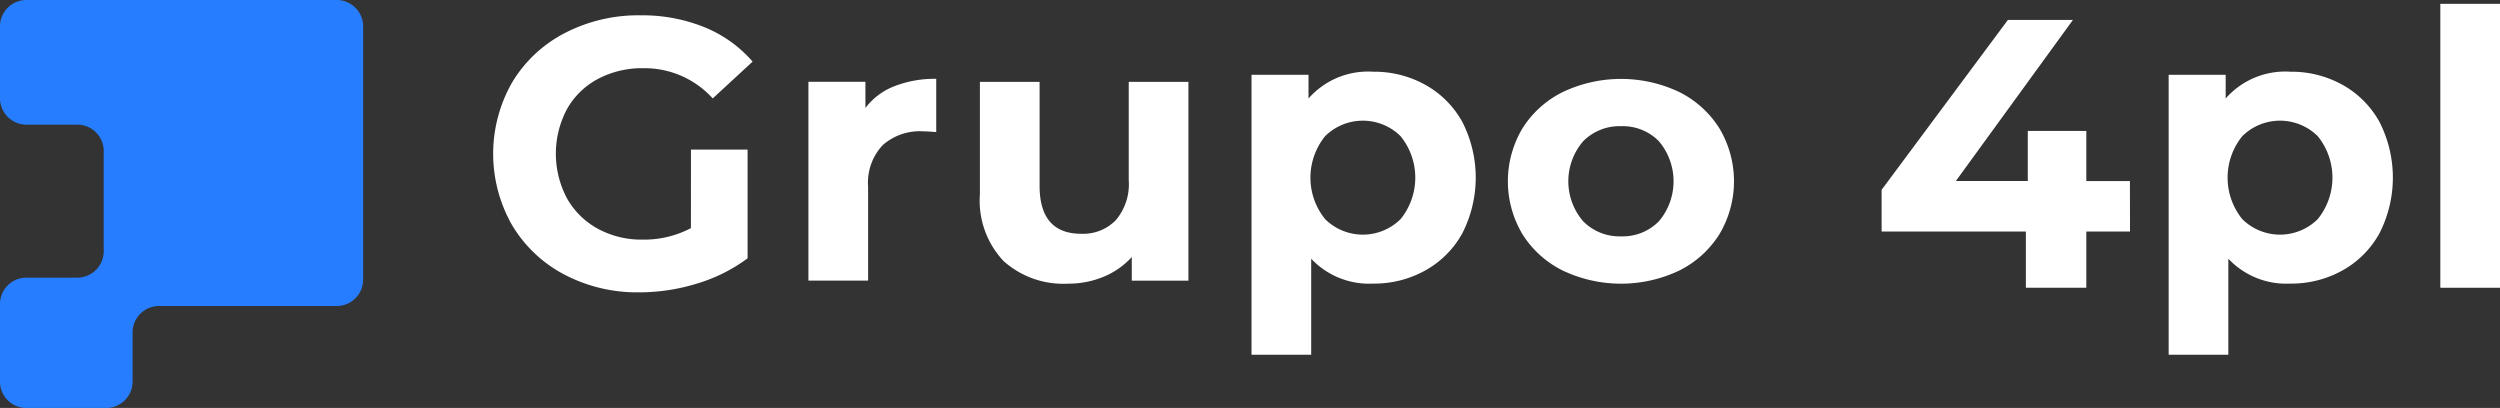
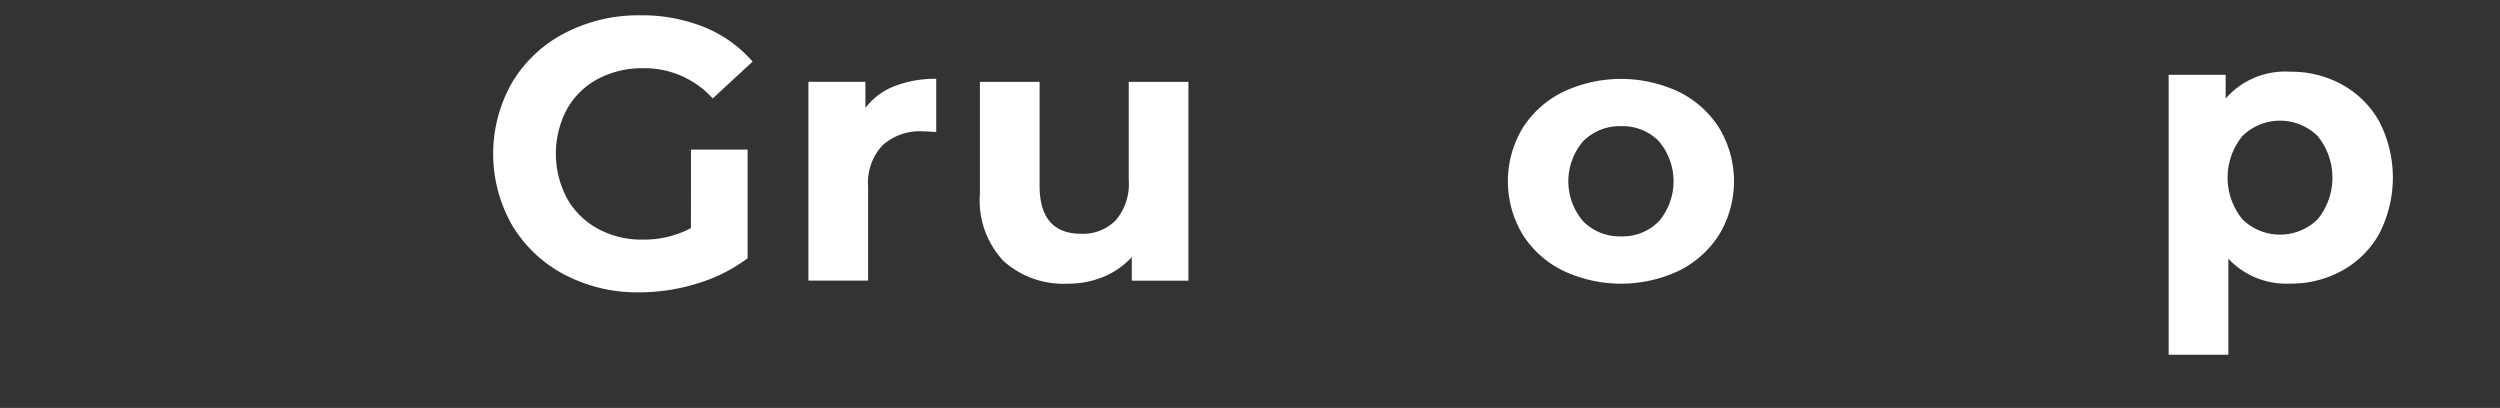
<svg xmlns="http://www.w3.org/2000/svg" width="153.76" height="25.091" viewBox="0 0 153.76 25.091">
  <rect x="0" y="0" width="153.76" height="25.091" fill="#333333" stroke="none" />
  <g id="Grupo_11" data-name="Grupo 11" transform="translate(-239.761 -394.218)">
-     <path id="Trazado_10" data-name="Trazado 10" d="M241.4,401.884h3.1a1.626,1.626,0,0,1,1.64,1.612v6.186a1.626,1.626,0,0,1-1.64,1.612h-3.1a1.626,1.626,0,0,0-1.64,1.612V417.7a1.626,1.626,0,0,0,1.64,1.612h4.876a1.626,1.626,0,0,0,1.64-1.612v-3.049a1.626,1.626,0,0,1,1.64-1.612h10.9a1.626,1.626,0,0,0,1.64-1.612V395.83a1.626,1.626,0,0,0-1.64-1.612H241.4a1.626,1.626,0,0,0-1.64,1.612v4.443A1.626,1.626,0,0,0,241.4,401.884Z" transform="translate(0)" fill="#267dff" />
    <g id="Grupo_9" data-name="Grupo 9" transform="translate(270.092 394.454)">
      <path id="Trazado_11" data-name="Trazado 11" d="M325.061,404.749h3.483v6.683a9.956,9.956,0,0,1-3.106,1.554,12.074,12.074,0,0,1-3.553.541,9.629,9.629,0,0,1-4.612-1.094,8.148,8.148,0,0,1-3.212-3.036,8.85,8.85,0,0,1,0-8.778,8.11,8.11,0,0,1,3.236-3.036,9.818,9.818,0,0,1,4.66-1.094,10.194,10.194,0,0,1,3.93.73,7.791,7.791,0,0,1,2.965,2.118L326.4,401.6a5.661,5.661,0,0,0-4.259-1.859,5.819,5.819,0,0,0-2.8.659,4.729,4.729,0,0,0-1.907,1.859,5.849,5.849,0,0,0,0,5.483,4.824,4.824,0,0,0,1.894,1.871,5.616,5.616,0,0,0,2.765.671,6.178,6.178,0,0,0,2.965-.706Z" transform="translate(-312.895 -395.783)" fill="#fff" />
      <path id="Trazado_12" data-name="Trazado 12" d="M364.935,406.364a6.8,6.8,0,0,1,2.577-.455v3.273q-.612-.045-.824-.045a3.435,3.435,0,0,0-2.471.852,3.371,3.371,0,0,0-.895,2.556v5.773h-3.671V406.091h3.506V407.7A4.06,4.06,0,0,1,364.935,406.364Z" transform="translate(-340.261 -401.296)" fill="#fff" />
      <path id="Trazado_13" data-name="Trazado 13" d="M397.9,406.363V418.59h-3.483v-1.455a4.861,4.861,0,0,1-1.741,1.216,5.655,5.655,0,0,1-2.189.421,5.5,5.5,0,0,1-3.953-1.387,5.413,5.413,0,0,1-1.459-4.114v-6.908h3.671v6.386q0,2.955,2.565,2.955a2.809,2.809,0,0,0,2.118-.83,3.424,3.424,0,0,0,.8-2.466v-6.045Z" transform="translate(-355.138 -401.562)" fill="#fff" />
-       <path id="Trazado_14" data-name="Trazado 14" d="M436.055,406.721A5.832,5.832,0,0,1,438.326,409a7.525,7.525,0,0,1,0,6.848,5.828,5.828,0,0,1-2.271,2.283,6.451,6.451,0,0,1-3.212.812,4.888,4.888,0,0,1-3.813-1.53v5.907H425.36V406.1h3.506v1.459a4.869,4.869,0,0,1,3.977-1.647A6.451,6.451,0,0,1,436.055,406.721Zm-1.529,8.26a4.05,4.05,0,0,0,0-5.107,3.3,3.3,0,0,0-4.636,0,4.05,4.05,0,0,0,0,5.107,3.3,3.3,0,0,0,4.636,0Z" transform="translate(-378.718 -401.737)" fill="#fff" />
      <path id="Trazado_15" data-name="Trazado 15" d="M466.753,417.7a6.128,6.128,0,0,1-2.483-2.24,6.357,6.357,0,0,1,0-6.5,6.132,6.132,0,0,1,2.483-2.239,8.353,8.353,0,0,1,7.166,0,6.155,6.155,0,0,1,2.471,2.239,6.359,6.359,0,0,1,0,6.5,6.15,6.15,0,0,1-2.471,2.24,8.353,8.353,0,0,1-7.166,0Zm5.907-3.024a3.811,3.811,0,0,0,0-4.934,3.111,3.111,0,0,0-2.318-.921,3.15,3.15,0,0,0-2.33.921,3.775,3.775,0,0,0,0,4.934,3.151,3.151,0,0,0,2.33.921A3.112,3.112,0,0,0,472.66,414.674Z" transform="translate(-400.967 -401.296)" fill="#fff" />
-       <path id="Trazado_16" data-name="Trazado 16" d="M534.087,410.185H531.4v3.459h-3.718v-3.459h-8.872v-2.565l7.766-10.448h4l-7.2,9.907H527.8V404h3.6v3.083h2.682Z" transform="translate(-433.414 -396.182)" fill="#fff" />
      <path id="Trazado_17" data-name="Trazado 17" d="M572.068,406.721A5.832,5.832,0,0,1,574.338,409a7.528,7.528,0,0,1,0,6.848,5.828,5.828,0,0,1-2.271,2.283,6.454,6.454,0,0,1-3.212.812,4.887,4.887,0,0,1-3.812-1.53v5.907h-3.671V406.1h3.507v1.459a4.868,4.868,0,0,1,3.977-1.647A6.453,6.453,0,0,1,572.068,406.721Zm-1.529,8.26a4.05,4.05,0,0,0,0-5.107,3.3,3.3,0,0,0-4.636,0,4.052,4.052,0,0,0,0,5.107,3.3,3.3,0,0,0,4.636,0Z" transform="translate(-458.322 -401.737)" fill="#fff" />
-       <path id="Trazado_18" data-name="Trazado 18" d="M601.66,394.787h3.671v17.462H601.66Z" transform="translate(-481.901 -394.787)" fill="#fff" />
    </g>
  </g>
</svg>